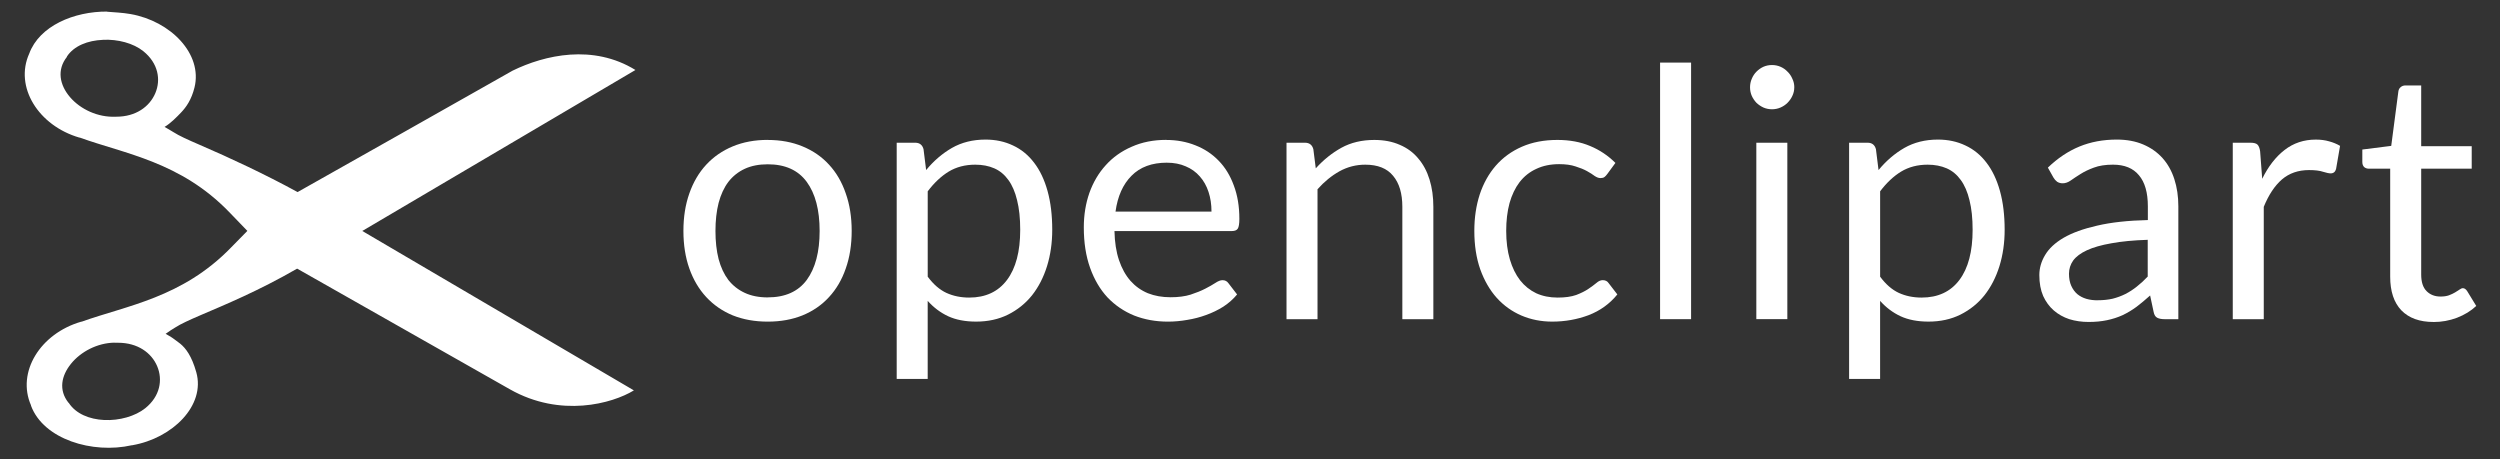
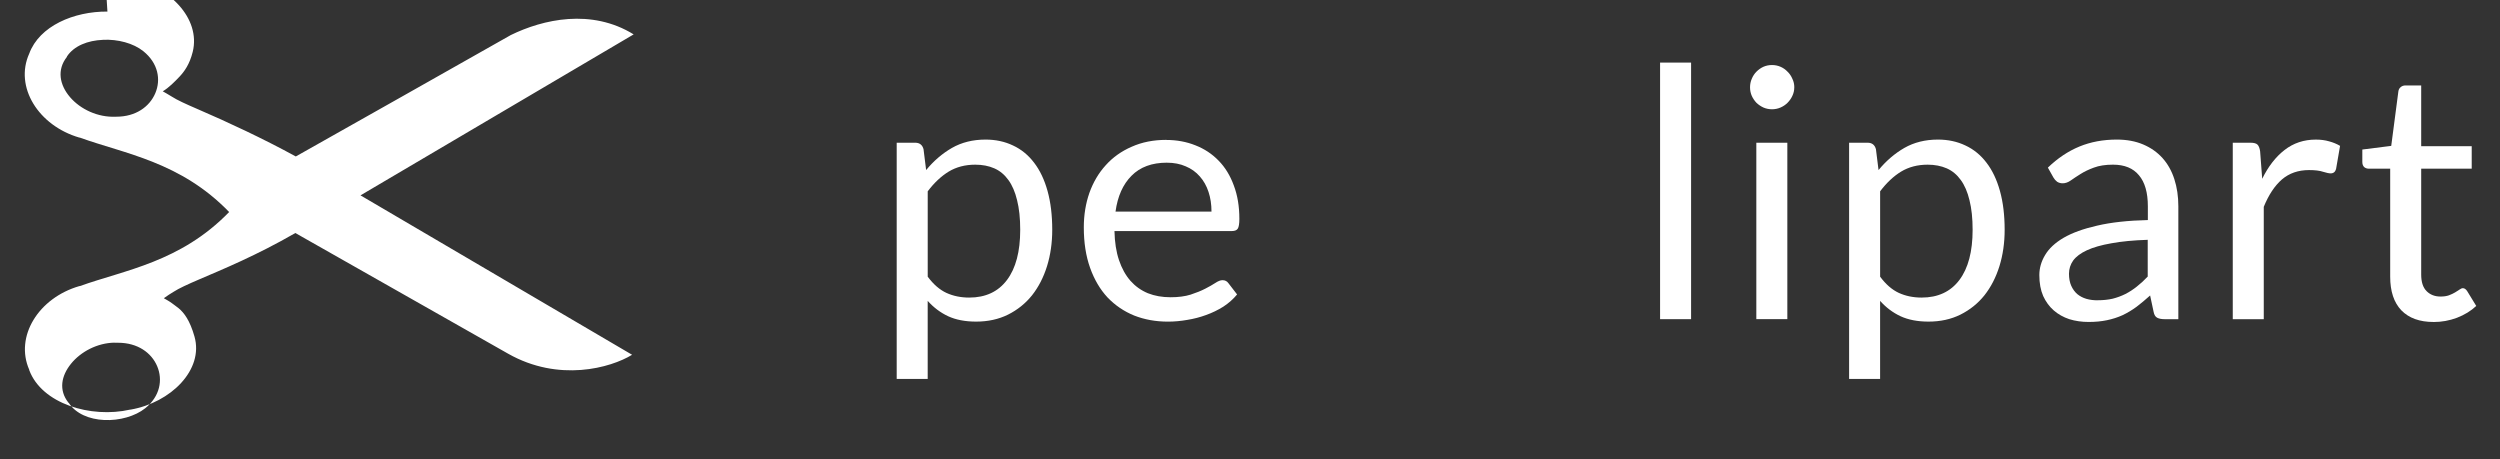
<svg xmlns="http://www.w3.org/2000/svg" id="svg3239" version="1.1" xml:space="preserve" viewBox="0 0 490 90" enable-background="new 0 0 490 90" y="0px" x="0px">
  <rect x="0" y="0" width="490" height="90" fill="#333333" stroke="none" />
  <title id="title2996">Openclipart Logo</title>
  <g id="layer1" transform="translate(-134.8 -485.11)">
    <g id="g5923" transform="matrix(2.405 0 0 2.405 -560.81 151.28)" fill="#fff">
      <g id="g5925" transform="matrix(.358 0 0 .358 265.08 -13.487)">
-         <path id="path5927" d="m242.24 457.26c2.935 0 5.578 0.489 7.931 1.467 2.379 0.978 4.388 2.366 6.027 4.163 1.665 1.798 2.934 3.978 3.807 6.543 0.899 2.538 1.348 5.38 1.348 8.525 0 3.172-0.449 6.028-1.348 8.564-0.872 2.539-2.141 4.706-3.807 6.504-1.639 1.798-3.648 3.186-6.027 4.163-2.353 0.952-4.996 1.428-7.931 1.428-2.934 0-5.591-0.476-7.97-1.428-2.353-0.978-4.362-2.365-6.027-4.163s-2.948-3.965-3.846-6.504c-0.899-2.537-1.348-5.392-1.348-8.564 0-3.146 0.449-5.988 1.348-8.525 0.898-2.564 2.181-4.745 3.846-6.543s3.674-3.186 6.027-4.163c2.38-0.99 5.04-1.48 7.97-1.48m0 35.85c3.965 0 6.926-1.322 8.883-3.965 1.956-2.671 2.934-6.385 2.934-11.143 0-4.785-0.978-8.512-2.934-11.182s-4.917-4.005-8.883-4.005c-2.009 0-3.754 0.344-5.234 1.031s-2.723 1.678-3.728 2.974c-0.978 1.295-1.718 2.895-2.221 4.798-0.476 1.877-0.714 4.005-0.714 6.384 0 2.378 0.238 4.507 0.714 6.384 0.503 1.878 1.243 3.463 2.221 4.759 1.005 1.268 2.247 2.246 3.728 2.934 1.48 0.69 3.23 1.04 5.23 1.04" />
        <path id="path5929" d="m271.6 511.66v-53.77h4.203c1.005 0 1.639 0.489 1.904 1.467l0.594 4.758c1.718-2.089 3.674-3.767 5.868-5.036 2.221-1.269 4.772-1.904 7.654-1.904 2.3 0 4.388 0.449 6.265 1.348 1.877 0.872 3.477 2.181 4.798 3.926 1.322 1.718 2.34 3.859 3.053 6.424 0.714 2.564 1.07 5.512 1.07 8.842 0 2.96-0.396 5.724-1.189 8.288-0.793 2.538-1.93 4.745-3.41 6.623-1.48 1.849-3.305 3.317-5.472 4.401-2.141 1.058-4.56 1.587-7.257 1.587-2.485 0-4.613-0.411-6.384-1.23-1.745-0.819-3.292-1.983-4.64-3.49v17.764h-7.058m17.89-48.77c-2.3 0-4.322 0.529-6.067 1.586-1.718 1.057-3.304 2.551-4.758 4.481v19.431c1.296 1.745 2.71 2.973 4.243 3.687 1.56 0.714 3.292 1.071 5.195 1.071 3.728 0 6.596-1.335 8.605-4.005 2.009-2.671 3.014-6.478 3.014-11.421 0-2.617-0.238-4.864-0.714-6.741-0.449-1.877-1.111-3.41-1.982-4.6-0.872-1.216-1.943-2.102-3.212-2.657-1.26-0.55-2.7-0.83-4.31-0.83" />
        <path id="path5931" d="m332.95 457.26c2.406 0 4.626 0.41 6.662 1.229 2.035 0.793 3.794 1.956 5.274 3.49 1.48 1.507 2.63 3.384 3.45 5.631 0.846 2.221 1.269 4.758 1.269 7.613 0 1.111-0.119 1.851-0.357 2.221s-0.687 0.555-1.348 0.555h-26.726c0.053 2.537 0.396 4.745 1.031 6.621 0.635 1.878 1.507 3.451 2.617 4.719 1.111 1.243 2.432 2.18 3.965 2.816 1.533 0.608 3.251 0.912 5.155 0.912 1.771 0 3.291-0.199 4.56-0.594 1.295-0.423 2.406-0.874 3.331-1.349s1.691-0.912 2.3-1.308c0.635-0.423 1.176-0.635 1.626-0.635 0.581 0 1.031 0.225 1.348 0.674l1.982 2.577c-0.872 1.057-1.917 1.983-3.133 2.777-1.216 0.766-2.525 1.4-3.926 1.902-1.374 0.503-2.802 0.872-4.283 1.111-1.48 0.264-2.947 0.397-4.401 0.397-2.776 0-5.34-0.463-7.693-1.389-2.326-0.952-4.348-2.326-6.066-4.124-1.692-1.824-3.014-4.072-3.965-6.742-0.952-2.669-1.428-5.736-1.428-9.199 0-2.802 0.423-5.419 1.269-7.852 0.872-2.432 2.115-4.534 3.727-6.305 1.613-1.798 3.582-3.199 5.909-4.204 2.33-1.04 4.94-1.56 7.85-1.56m0.16 5.19c-3.41 0-6.094 0.991-8.049 2.974-1.956 1.956-3.172 4.679-3.648 8.169h21.849c0-1.639-0.225-3.133-0.674-4.481-0.449-1.374-1.111-2.551-1.983-3.529-0.872-1.005-1.943-1.771-3.212-2.3-1.25-0.55-2.68-0.83-4.29-0.83" />
-         <path id="path5933" d="m360.34 498.06v-40.168h4.203c1.005 0 1.638 0.489 1.904 1.467l0.555 4.362c1.745-1.93 3.688-3.49 5.83-4.679 2.167-1.189 4.665-1.784 7.494-1.784 2.194 0 4.124 0.37 5.789 1.11 1.691 0.714 3.092 1.745 4.203 3.093 1.137 1.322 1.997 2.921 2.577 4.798 0.581 1.877 0.872 3.952 0.872 6.226v25.576h-7.059v-25.576c0-3.04-0.7-5.393-2.102-7.059-1.374-1.692-3.49-2.538-6.344-2.538-2.089 0-4.045 0.502-5.868 1.507-1.798 1.005-3.463 2.366-4.997 4.085v29.581h-7.05" />
-         <path id="path5935" d="m433.35 465.03c-0.211 0.291-0.423 0.516-0.634 0.674-0.211 0.159-0.515 0.238-0.912 0.238-0.396 0-0.833-0.159-1.308-0.476-0.45-0.344-1.031-0.714-1.745-1.111-0.715-0.396-1.587-0.753-2.617-1.07-1.005-0.344-2.247-0.516-3.728-0.516-1.957 0-3.688 0.357-5.195 1.071-1.507 0.687-2.776 1.691-3.807 3.014-1.004 1.322-1.771 2.921-2.3 4.798-0.503 1.877-0.753 3.979-0.753 6.305 0 2.432 0.278 4.6 0.833 6.503 0.555 1.878 1.335 3.463 2.339 4.759 1.005 1.268 2.22 2.246 3.648 2.934 1.453 0.66 3.08 0.991 4.877 0.991 1.719 0 3.133-0.199 4.243-0.594 1.111-0.424 2.036-0.886 2.776-1.389 0.741-0.501 1.349-0.952 1.824-1.348 0.475-0.423 0.952-0.635 1.427-0.635 0.608 0 1.058 0.225 1.349 0.674l1.983 2.577c-1.745 2.142-3.926 3.714-6.543 4.719-2.617 0.978-5.38 1.468-8.287 1.468-2.512 0-4.852-0.463-7.019-1.389-2.142-0.926-4.005-2.26-5.591-4.005-1.587-1.772-2.843-3.939-3.767-6.504-0.9-2.564-1.349-5.485-1.349-8.763 0-2.988 0.411-5.75 1.23-8.288 0.846-2.538 2.062-4.719 3.648-6.543 1.612-1.85 3.595-3.291 5.948-4.322s5.049-1.546 8.09-1.546c2.801 0 5.287 0.463 7.454 1.388 2.168 0.898 4.084 2.181 5.749 3.846l-1.87 2.55" />
        <path id="path5937" d="m452.44 439.65v58.409h-7.059v-58.409h7.06" />
        <path id="path5939" d="m474.35 457.89v40.168h-7.059v-40.168h7.06m1.58-12.61c0 0.688-0.145 1.335-0.436 1.943-0.265 0.582-0.635 1.111-1.111 1.587-0.449 0.449-0.978 0.806-1.586 1.07s-1.256 0.397-1.943 0.397-1.335-0.132-1.943-0.397c-0.582-0.264-1.111-0.621-1.586-1.07-0.449-0.476-0.807-1.005-1.071-1.587-0.264-0.608-0.396-1.255-0.396-1.943 0-0.687 0.132-1.335 0.396-1.943 0.264-0.634 0.622-1.176 1.071-1.626 0.475-0.476 1.004-0.846 1.586-1.11 0.608-0.264 1.256-0.396 1.943-0.396s1.335 0.132 1.943 0.396c0.608 0.264 1.137 0.634 1.586 1.11 0.475 0.449 0.845 0.991 1.111 1.626 0.3 0.61 0.44 1.26 0.44 1.94" />
        <path id="path5941" d="m488.41 511.66v-53.77h4.203c1.004 0 1.639 0.489 1.904 1.467l0.594 4.758c1.719-2.089 3.674-3.767 5.868-5.036 2.221-1.269 4.771-1.904 7.653-1.904 2.301 0 4.389 0.449 6.266 1.348 1.876 0.872 3.476 2.181 4.798 3.926 1.322 1.718 2.34 3.859 3.054 6.424 0.714 2.564 1.071 5.512 1.071 8.842 0 2.96-0.397 5.724-1.19 8.288-0.793 2.538-1.93 4.745-3.41 6.623-1.48 1.849-3.305 3.317-5.473 4.401-2.141 1.058-4.559 1.587-7.256 1.587-2.486 0-4.614-0.411-6.385-1.23-1.745-0.819-3.291-1.983-4.639-3.49v17.764h-7.059m17.89-48.77c-2.3 0-4.322 0.529-6.067 1.586-1.719 1.057-3.305 2.551-4.758 4.481v19.431c1.294 1.745 2.709 2.973 4.243 3.687 1.559 0.714 3.291 1.071 5.195 1.071 3.727 0 6.596-1.335 8.605-4.005 2.009-2.671 3.013-6.478 3.013-11.421 0-2.617-0.238-4.864-0.714-6.741-0.449-1.877-1.111-3.41-1.983-4.6-0.872-1.216-1.943-2.102-3.212-2.657-1.27-0.55-2.71-0.83-4.32-0.83" />
        <path id="path5943" d="m563.36 498.06h-3.132c-0.688 0-1.242-0.105-1.665-0.318-0.423-0.211-0.701-0.66-0.833-1.348l-0.793-3.728c-1.057 0.952-2.089 1.811-3.094 2.577-1.004 0.741-2.061 1.375-3.172 1.904-1.111 0.503-2.3 0.886-3.569 1.15-1.242 0.264-2.63 0.397-4.163 0.397-1.56 0-3.027-0.212-4.402-0.635-1.348-0.449-2.524-1.109-3.529-1.983-1.004-0.871-1.811-1.969-2.419-3.291-0.582-1.349-0.872-2.935-0.872-4.759 0-1.586 0.437-3.106 1.309-4.559 0.872-1.48 2.273-2.79 4.203-3.926 1.956-1.137 4.507-2.061 7.653-2.775 3.146-0.74 6.992-1.163 11.538-1.269v-3.133c0-3.12-0.674-5.472-2.022-7.059-1.322-1.613-3.291-2.419-5.908-2.419-1.719 0-3.173 0.225-4.362 0.674-1.164 0.423-2.182 0.912-3.054 1.467-0.845 0.529-1.586 1.018-2.22 1.467-0.608 0.423-1.216 0.635-1.824 0.635-0.475 0-0.898-0.119-1.269-0.357-0.344-0.264-0.621-0.581-0.833-0.952l-1.268-2.26c2.22-2.141 4.613-3.74 7.177-4.798 2.565-1.057 5.407-1.586 8.526-1.586 2.246 0 4.243 0.37 5.988 1.111 1.745 0.74 3.212 1.771 4.401 3.092 1.19 1.322 2.089 2.921 2.697 4.798s0.912 3.939 0.912 6.186v25.71m-18.35-4.32c1.242 0 2.379-0.119 3.41-0.356 1.03-0.265 1.995-0.622 2.894-1.071 0.926-0.476 1.798-1.044 2.617-1.705 0.846-0.661 1.665-1.415 2.458-2.261v-8.367c-3.251 0.105-6.014 0.371-8.287 0.793-2.273 0.397-4.124 0.926-5.552 1.586-1.427 0.661-2.471 1.441-3.132 2.339-0.634 0.9-0.952 1.904-0.952 3.014 0 1.057 0.172 1.969 0.516 2.736 0.343 0.766 0.805 1.401 1.387 1.902 0.582 0.476 1.268 0.834 2.062 1.071 0.79 0.23 1.65 0.33 2.57 0.33" />
        <path id="path5945" d="m575.75 498.06v-40.168h4.044c0.767 0 1.296 0.145 1.586 0.436 0.292 0.291 0.489 0.794 0.596 1.507l0.475 6.265c1.375-2.802 3.066-4.983 5.076-6.542 2.035-1.587 4.415-2.379 7.138-2.379 1.111 0 2.115 0.132 3.013 0.396 0.9 0.238 1.732 0.582 2.499 1.031l-0.912 5.274c-0.186 0.661-0.596 0.991-1.23 0.991-0.37 0-0.938-0.119-1.705-0.357-0.767-0.264-1.838-0.396-3.212-0.396-2.458 0-4.521 0.714-6.186 2.141-1.639 1.428-3.014 3.503-4.124 6.226v25.576h-7.07" />
        <path id="path5947" d="m621.46 498.7c-3.172 0-5.618-0.887-7.336-2.657-1.691-1.772-2.538-4.322-2.537-7.653v-24.586h-4.838c-0.423 0-0.779-0.119-1.071-0.357-0.29-0.264-0.436-0.661-0.436-1.19v-2.815l6.582-0.833 1.626-12.411c0.053-0.396 0.225-0.714 0.516-0.952 0.29-0.264 0.66-0.396 1.111-0.396h3.568v13.839h11.5v5.115h-11.5v24.109c0 1.693 0.41 2.947 1.23 3.766 0.819 0.82 1.876 1.23 3.172 1.23 0.741 0 1.375-0.093 1.904-0.277 0.555-0.212 1.031-0.437 1.427-0.675 0.397-0.237 0.727-0.449 0.992-0.634 0.292-0.211 0.542-0.318 0.753-0.318 0.371 0 0.701 0.225 0.992 0.674l2.062 3.372c-1.216 1.137-2.683 2.035-4.402 2.695-1.71 0.64-3.48 0.96-5.3 0.96" />
      </g>
-       <path id="path5949" d="m297.99 139.75c-2.738-0.023-5.549 1.179-6.372 3.424-1.223 2.709 0.74 5.873 4.091 6.848 0.011 0.003 0.026-0.003 0.036 0 3.655 1.321 8.204 1.966 12.165 6.064l1.484 1.538-1.339 1.364c-3.973 4.091-8.506 4.721-12.165 6.035-0.008 0.004-0.027-0.004-0.036 0-3.342 0.966-5.281 4.115-4.091 6.819 0.004 0.008-0.004 0.021 0 0.029 1.017 2.737 5.01 3.948 8.219 3.221 0.011-0.002 0.025 0.002 0.036 0 3.286-0.573 5.976-3.246 5.214-5.949-0.376-1.333-0.857-1.952-1.303-2.322-0.223-0.184-0.417-0.3-0.543-0.406-0.125-0.106-0.654-0.403-0.654-0.403 0.327-0.238 0.518-0.351 0.799-0.525 0.42-0.274 1.153-0.61 2.1-1.016 1.877-0.805 4.643-1.941 7.82-3.772 5.747 3.267 13.215 7.498 17.342 9.836 4.127 2.339 8.352 1.16 10.101 0.087l-22.135-12.992 22.262-13.119c-3.451-2.128-7.388-1.227-10.011 0.054-5.831 3.307-11.681 6.598-17.523 9.895-2.664-1.456-5.523-2.791-8.001-3.859-0.948-0.408-1.679-0.741-2.1-1.016-0.21-0.137-0.742-0.435-0.742-0.435 0.486-0.283 1.001-0.806 1.376-1.204 0.374-0.399 0.815-0.989 1.068-2.017 0.669-2.718-1.929-5.399-5.214-5.977-0.68-0.12-1.36-0.14-1.92-0.19zm-0.37 2.3c1.222-0.057 2.483 0.277 3.295 0.929 1.215 0.976 1.447 2.321 0.977 3.424-0.469 1.103-1.594 1.918-3.186 1.915h-0.036c-1.459 0.068-2.882-0.606-3.729-1.596-0.847-0.989-1.088-2.22-0.253-3.279v-0.029c0.58-0.88 1.71-1.31 2.93-1.36zm0.95 24.69c0.108-0.002 0.22-0.004 0.29 0 1.592 0 2.72 0.813 3.186 1.915 0.466 1.103 0.24 2.45-0.978 3.424-0.812 0.65-2.108 1.015-3.331 0.958s-2.322-0.513-2.896-1.393l-0.036-0.029c-0.805-1.027-0.572-2.188 0.217-3.163 0.79-0.98 2.14-1.7 3.55-1.72z" />
+       <path id="path5949" d="m297.99 139.75c-2.738-0.023-5.549 1.179-6.372 3.424-1.223 2.709 0.74 5.873 4.091 6.848 0.011 0.003 0.026-0.003 0.036 0 3.655 1.321 8.204 1.966 12.165 6.064c-3.973 4.091-8.506 4.721-12.165 6.035-0.008 0.004-0.027-0.004-0.036 0-3.342 0.966-5.281 4.115-4.091 6.819 0.004 0.008-0.004 0.021 0 0.029 1.017 2.737 5.01 3.948 8.219 3.221 0.011-0.002 0.025 0.002 0.036 0 3.286-0.573 5.976-3.246 5.214-5.949-0.376-1.333-0.857-1.952-1.303-2.322-0.223-0.184-0.417-0.3-0.543-0.406-0.125-0.106-0.654-0.403-0.654-0.403 0.327-0.238 0.518-0.351 0.799-0.525 0.42-0.274 1.153-0.61 2.1-1.016 1.877-0.805 4.643-1.941 7.82-3.772 5.747 3.267 13.215 7.498 17.342 9.836 4.127 2.339 8.352 1.16 10.101 0.087l-22.135-12.992 22.262-13.119c-3.451-2.128-7.388-1.227-10.011 0.054-5.831 3.307-11.681 6.598-17.523 9.895-2.664-1.456-5.523-2.791-8.001-3.859-0.948-0.408-1.679-0.741-2.1-1.016-0.21-0.137-0.742-0.435-0.742-0.435 0.486-0.283 1.001-0.806 1.376-1.204 0.374-0.399 0.815-0.989 1.068-2.017 0.669-2.718-1.929-5.399-5.214-5.977-0.68-0.12-1.36-0.14-1.92-0.19zm-0.37 2.3c1.222-0.057 2.483 0.277 3.295 0.929 1.215 0.976 1.447 2.321 0.977 3.424-0.469 1.103-1.594 1.918-3.186 1.915h-0.036c-1.459 0.068-2.882-0.606-3.729-1.596-0.847-0.989-1.088-2.22-0.253-3.279v-0.029c0.58-0.88 1.71-1.31 2.93-1.36zm0.95 24.69c0.108-0.002 0.22-0.004 0.29 0 1.592 0 2.72 0.813 3.186 1.915 0.466 1.103 0.24 2.45-0.978 3.424-0.812 0.65-2.108 1.015-3.331 0.958s-2.322-0.513-2.896-1.393l-0.036-0.029c-0.805-1.027-0.572-2.188 0.217-3.163 0.79-0.98 2.14-1.7 3.55-1.72z" />
    </g>
  </g>
</svg>